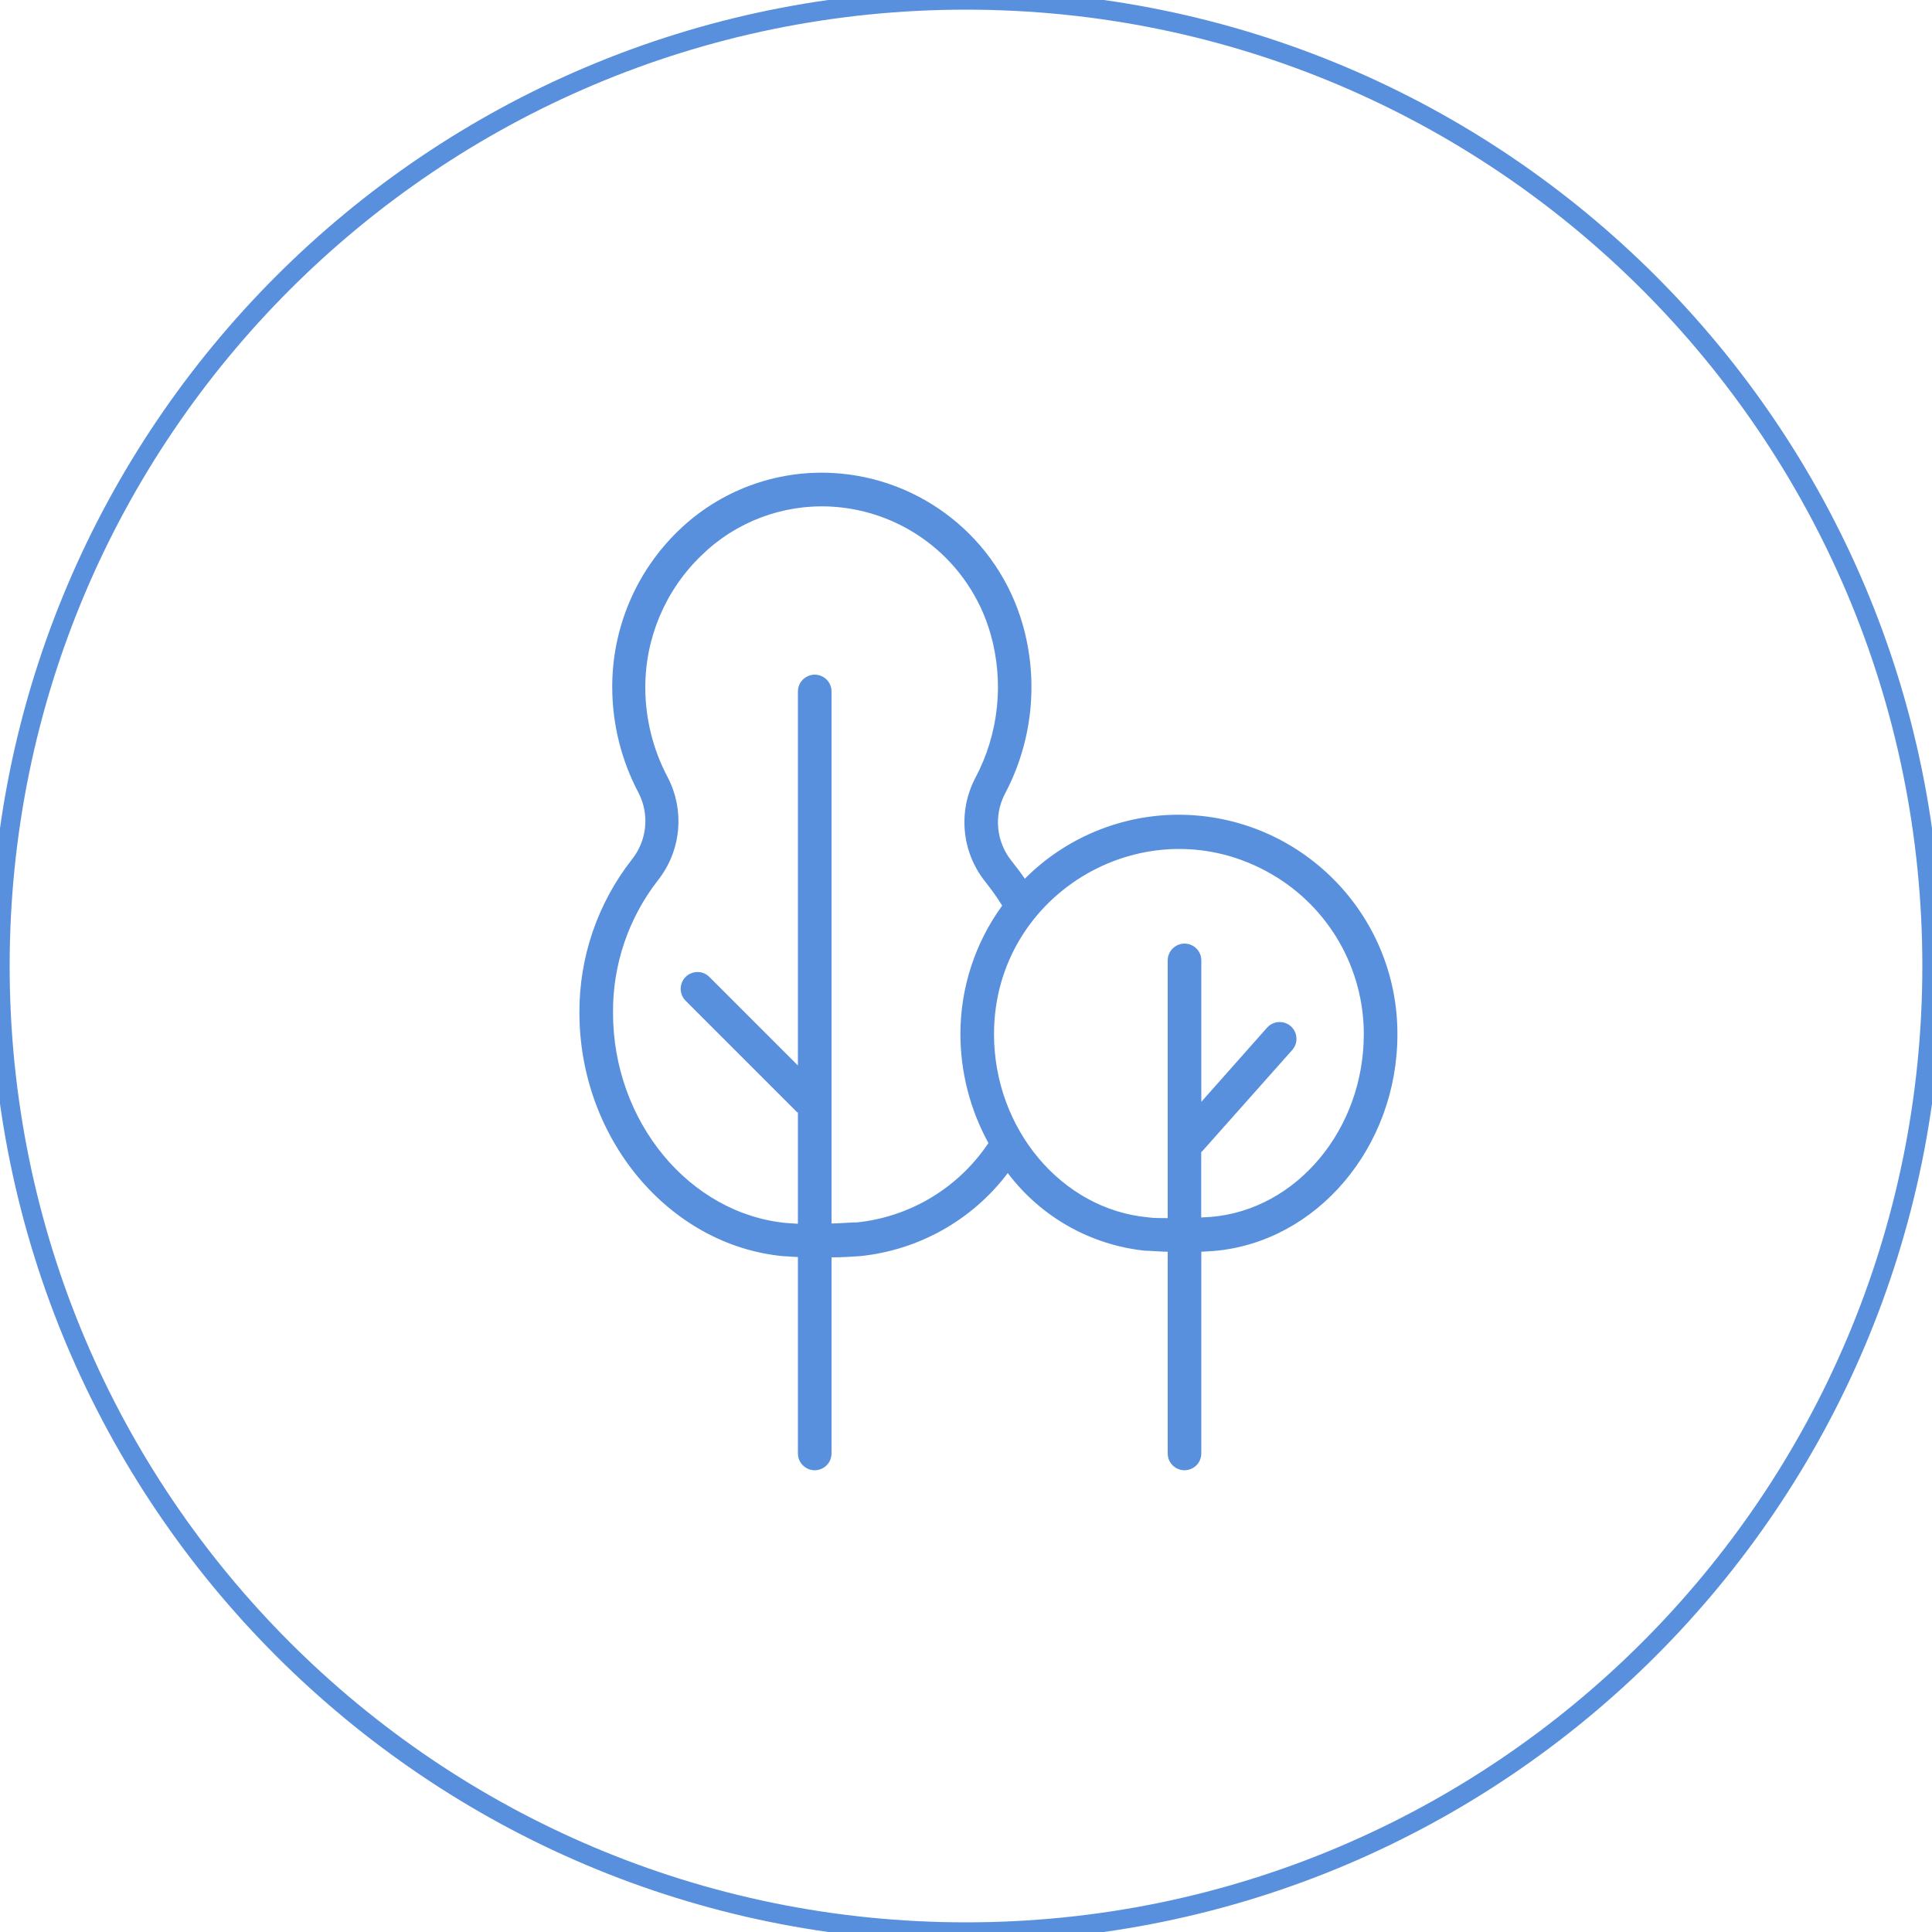
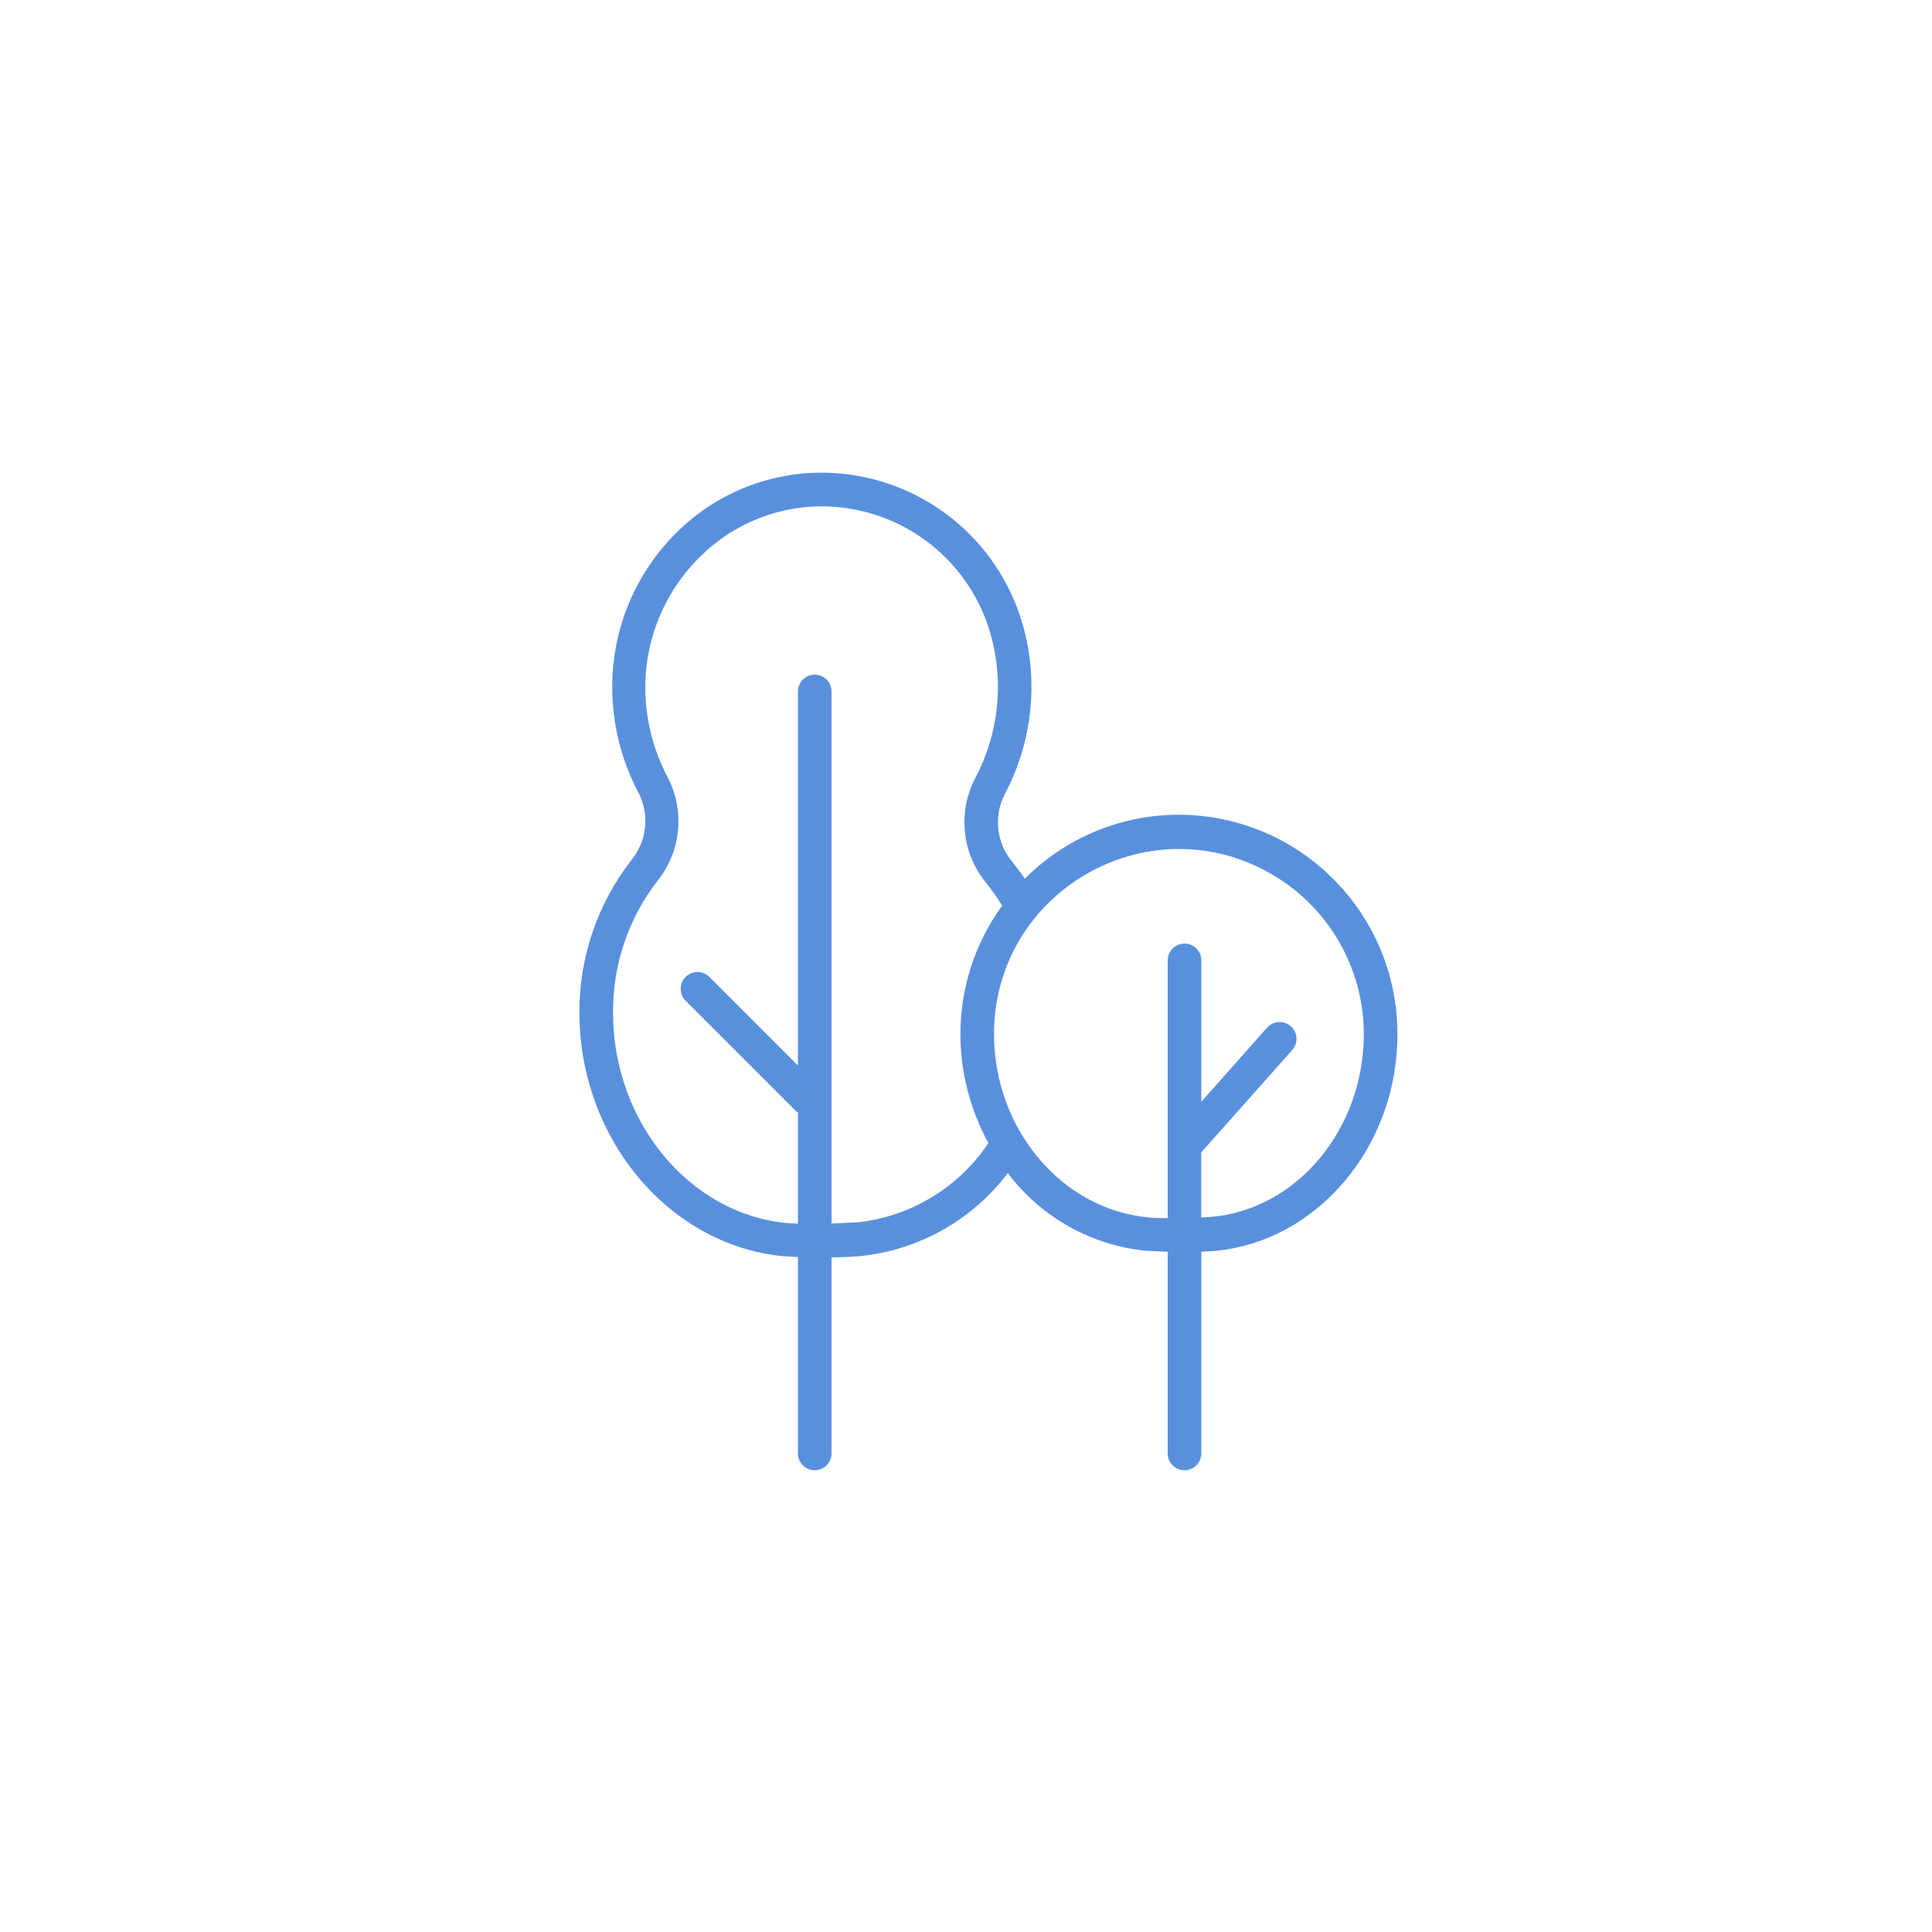
<svg xmlns="http://www.w3.org/2000/svg" viewBox="0 0 100.00 100.00" data-guides="{&quot;vertical&quot;:[],&quot;horizontal&quot;:[]}">
  <defs />
-   <path color="rgb(51, 51, 51)" fill-rule="evenodd" fill="" x="0" y="0" width="100" height="100" rx="50" ry="50" id="tSvg1426d863f51" title="Rectangle 6" fill-opacity="0" stroke="#5990dd" stroke-opacity="1" d="M0 50C0 22.386 22.386 0 50 0H50C77.614 0 100 22.386 100 50H100C100 77.614 77.614 100 50 100H50C22.386 100 0 77.614 0 50Z" style="transform-origin: 50px 50px;" />
  <path fill="#5990dd" stroke="#5990dd" fill-opacity="1" stroke-width="0" stroke-opacity="1" color="rgb(51, 51, 51)" fill-rule="evenodd" id="tSvg28004c15b8" title="Path 22" d="M61.02 42.17C58.027 42.169 55.157 43.361 53.045 45.482C52.825 45.157 52.587 44.855 52.343 44.542C51.566 43.561 51.434 42.216 52.007 41.103C53.44 38.408 53.773 35.262 52.935 32.327C51.662 27.874 47.7 24.721 43.075 24.48C40.134 24.328 37.261 25.401 35.14 27.444C32.93 29.566 31.683 32.499 31.689 35.564C31.69 37.473 32.158 39.353 33.052 41.039C33.627 42.157 33.49 43.509 32.704 44.49C30.935 46.749 29.979 49.538 29.99 52.407C29.99 58.926 34.63 64.465 40.558 65.022C40.772 65.022 41.027 65.057 41.3 65.063C41.3 68.452 41.3 71.841 41.3 75.23C41.3 75.9 42.025 76.318 42.605 75.983C42.874 75.828 43.04 75.541 43.04 75.23C43.04 71.847 43.04 68.463 43.04 65.08C43.62 65.08 44.136 65.045 44.525 65.016C47.557 64.707 50.325 63.15 52.163 60.718C53.874 62.989 56.452 64.445 59.28 64.738C59.593 64.738 60.005 64.784 60.44 64.79C60.44 68.27 60.44 71.75 60.44 75.23C60.44 75.9 61.165 76.318 61.745 75.983C62.014 75.828 62.18 75.541 62.18 75.23C62.18 71.75 62.18 68.27 62.18 64.79C62.4 64.776 62.621 64.763 62.841 64.749C68.16 64.291 72.33 59.373 72.33 53.544C72.346 47.281 67.283 42.189 61.02 42.17ZM44.374 63.27C44.032 63.27 43.55 63.317 43.04 63.328C43.04 54.149 43.04 44.969 43.04 35.79C43.04 35.12 42.315 34.702 41.735 35.037C41.466 35.192 41.3 35.479 41.3 35.79C41.3 42.243 41.3 48.697 41.3 55.15C39.765 53.615 38.23 52.08 36.695 50.545C36.205 50.089 35.404 50.334 35.254 50.986C35.189 51.268 35.268 51.563 35.465 51.775C37.398 53.708 39.332 55.642 41.265 57.575C41.277 57.575 41.288 57.575 41.3 57.575C41.3 59.496 41.3 61.418 41.3 63.34C41.107 63.328 40.913 63.317 40.72 63.305C35.68 62.83 31.73 58.05 31.73 52.424C31.709 49.943 32.527 47.528 34.05 45.569C35.257 44.046 35.457 41.957 34.56 40.233C33.802 38.803 33.404 37.211 33.4 35.593C33.396 33.014 34.444 30.544 36.3 28.755C38.078 27.013 40.503 26.095 42.988 26.22C46.873 26.42 50.202 29.068 51.27 32.809C51.982 35.308 51.697 37.986 50.476 40.279C49.58 42 49.775 44.085 50.974 45.609C51.298 46.013 51.599 46.435 51.873 46.874C50.468 48.805 49.711 51.132 49.71 53.521C49.713 55.493 50.212 57.434 51.16 59.164C49.619 61.471 47.133 62.976 44.374 63.27ZM62.69 62.986C62.518 62.996 62.346 63.005 62.174 63.015C62.174 61.888 62.174 60.761 62.174 59.634C62.197 59.612 62.221 59.591 62.244 59.57C63.791 57.83 65.337 56.09 66.884 54.35C67.33 53.85 67.068 53.054 66.412 52.917C66.107 52.854 65.792 52.958 65.585 53.19C64.45 54.47 63.315 55.75 62.18 57.03C62.18 54.59 62.18 52.15 62.18 49.71C62.18 49.04 61.455 48.622 60.875 48.957C60.606 49.112 60.44 49.399 60.44 49.71C60.44 54.157 60.44 58.603 60.44 63.05C60.051 63.05 59.686 63.05 59.425 63.009C54.953 62.598 51.45 58.433 51.45 53.526C51.45 46.159 59.425 41.555 65.805 45.239C68.766 46.948 70.59 50.107 70.59 53.526C70.59 58.451 67.122 62.609 62.69 62.986Z" />
</svg>